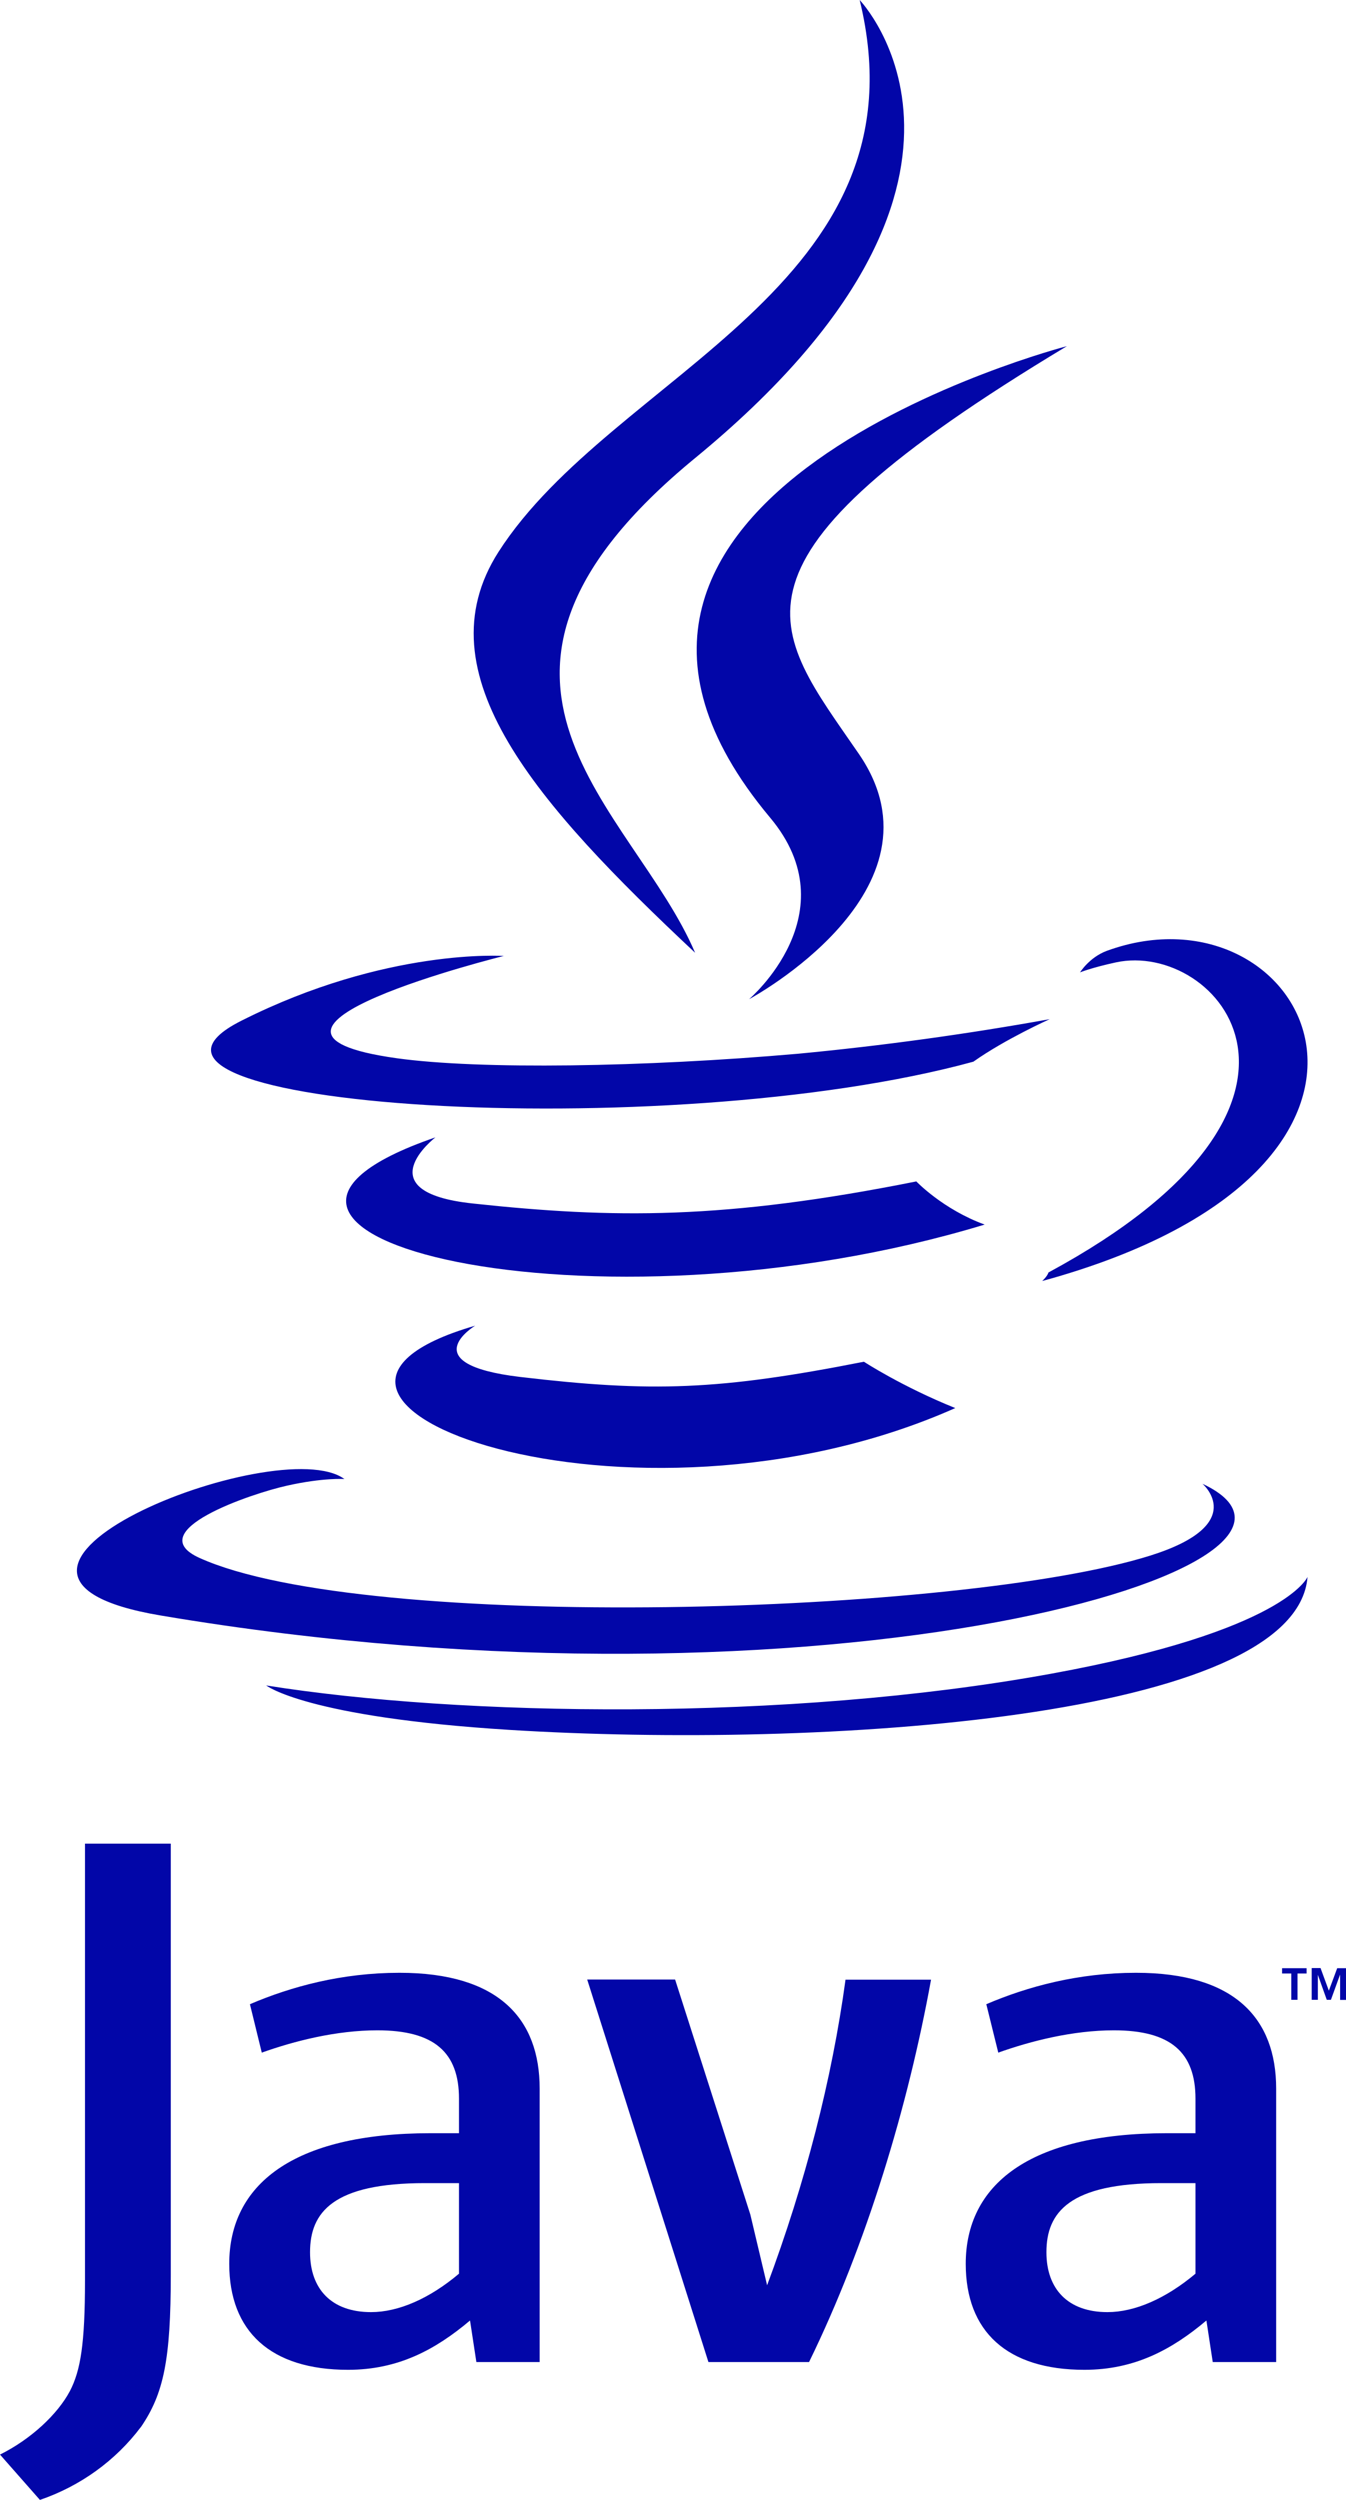
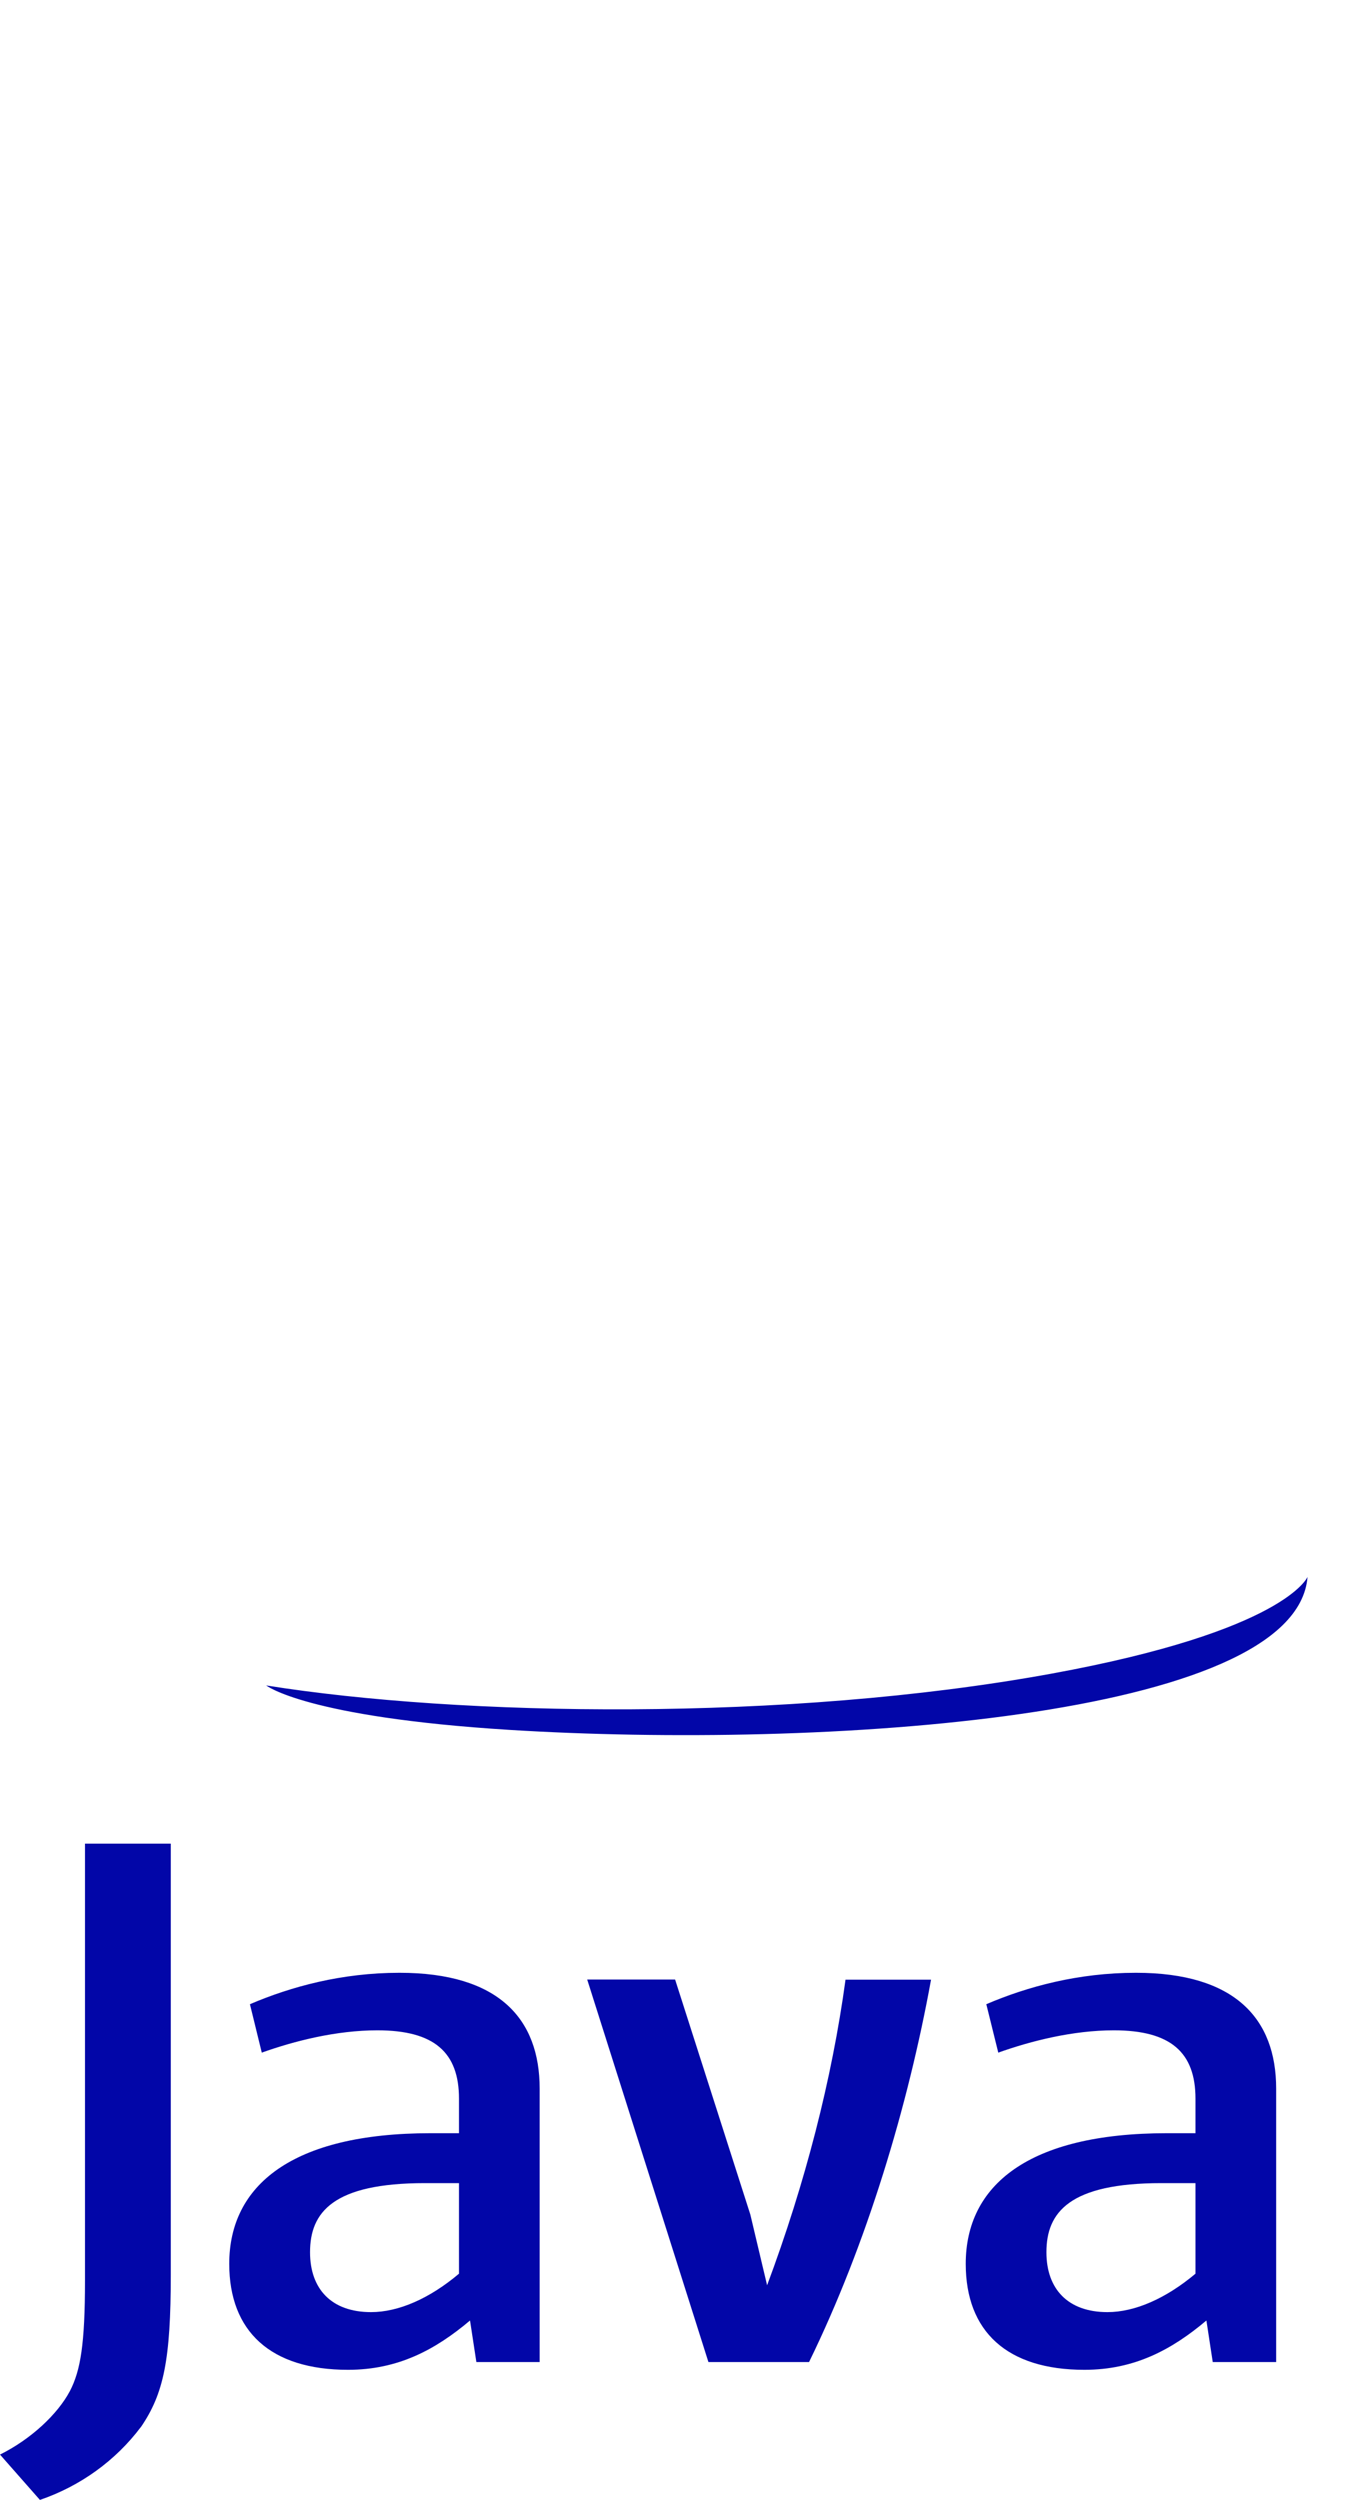
<svg xmlns="http://www.w3.org/2000/svg" version="1.1" viewBox="0 0 35 65" height="65px" width="35px">
  <title>A63EB97F-8302-46F2-ABD5-E11698F4CC83</title>
  <g fill-rule="evenodd" fill="none" stroke-width="1" stroke="none" id="Design">
    <g fill-rule="nonzero" fill="#0206A8" transform="translate(-1229, -1505)" id="Design---2.1.1-apryse-SDK-(Developers)">
      <g transform="translate(0, 1280)" id="Group-3">
        <g transform="translate(1229, 225)" id="java-copy">
-           <path id="Shape" d="M33.577,51.313 L33.338,51.313 L33.338,51.175 L33.975,51.175 L33.975,51.313 L33.739,51.313 L33.739,51.997 L33.577,51.997 L33.577,51.313 Z M34.85,51.346 L34.844,51.346 L34.608,51.997 L34.5,51.997 L34.268,51.346 L34.268,51.997 L34.108,51.997 L34.108,51.171 L34.338,51.171 L34.554,51.759 L34.771,51.175 L35,51.175 L35,52 L34.847,52 L34.847,51.346 L34.85,51.346 Z M12.355,34.469 C12.355,34.469 10.705,35.466 13.527,35.802 C16.946,36.205 18.694,36.149 22.464,35.406 C22.464,35.406 23.454,36.053 24.84,36.611 C16.389,40.365 5.719,36.393 12.355,34.469 L12.355,34.469 Z M11.323,29.572 C11.323,29.572 9.473,30.992 12.297,31.292 C15.95,31.685 18.834,31.715 23.827,30.718 C23.827,30.718 24.518,31.444 25.604,31.84 C15.389,34.941 4.012,32.088 11.323,29.572 L11.323,29.572 Z M20.025,21.259 C22.108,23.745 19.478,25.98 19.478,25.98 C19.478,25.98 24.763,23.151 22.337,19.608 C20.07,16.306 18.331,14.662 27.743,9 C27.743,9 12.969,12.83 20.025,21.259 Z" />
-           <path id="Shape" d="M31.268,38.579 C31.268,38.579 32.497,39.632 29.916,40.445 C25.012,41.99 9.5,42.457 5.189,40.508 C3.639,39.808 6.544,38.832 7.46,38.629 C8.411,38.416 8.956,38.456 8.956,38.456 C7.232,37.19 -2.178,40.934 4.177,42.004 C21.505,44.929 35.765,40.688 31.268,38.579 L31.268,38.579 Z M13.11,24.853 C13.11,24.853 5.218,26.805 10.317,27.515 C12.466,27.815 16.755,27.748 20.752,27.398 C22.944,27.19 25.127,26.89 27.296,26.499 C27.296,26.499 26.143,27.015 25.31,27.605 C17.303,29.797 1.819,28.778 6.278,26.539 C10.045,24.64 13.11,24.856 13.11,24.856 L13.11,24.853 Z M27.264,33.085 C35.409,28.684 31.646,24.453 29.016,25.023 C28.372,25.163 28.084,25.283 28.084,25.283 C28.084,25.283 28.324,24.893 28.779,24.723 C33.98,22.824 37.978,30.333 27.1,33.308 C27.1,33.308 27.229,33.192 27.264,33.085 L27.264,33.085 Z M22.354,0 C22.354,0 26.863,4.694 18.075,11.91 C11.028,17.7 16.467,21.002 18.075,24.773 C13.959,20.912 10.938,17.514 12.963,14.349 C15.938,9.708 24.173,7.453 22.354,0 Z" />
          <path id="Shape" d="M13.256,44.979 C21.319,45.479 33.706,44.7 34,41 C34,41 33.438,42.403 27.332,43.518 C20.45,44.774 11.958,44.627 6.922,43.823 C6.922,43.823 7.953,44.649 13.256,44.979 L13.256,44.979 Z M11.935,59.118 C11.175,59.759 10.369,60.117 9.648,60.117 C8.621,60.117 8.062,59.518 8.062,58.56 C8.062,57.522 8.657,56.763 11.049,56.763 L11.935,56.763 L11.935,59.118 Z M14.033,61.415 L14.033,54.306 C14.033,52.489 12.966,51.294 10.388,51.294 C8.885,51.294 7.57,51.653 6.499,52.111 L6.807,53.37 C7.649,53.069 8.74,52.79 9.813,52.79 C11.297,52.79 11.935,53.367 11.935,54.568 L11.935,55.465 L11.195,55.465 C7.59,55.465 5.961,56.824 5.961,58.861 C5.961,60.617 7.035,61.617 9.05,61.617 C10.349,61.617 11.317,61.098 12.222,60.335 L12.387,61.415 L14.033,61.415 L14.033,61.415 Z M21.041,61.415 L18.421,61.415 L15.269,51.47 L17.555,51.47 L19.511,57.58 L19.947,59.419 C20.939,56.76 21.632,54.068 21.986,51.473 L24.21,51.473 C23.615,54.748 22.541,58.339 21.038,61.415 L21.041,61.415 Z M31.086,59.118 C30.322,59.759 29.516,60.117 28.796,60.117 C27.772,60.117 27.21,59.518 27.21,58.56 C27.21,57.522 27.808,56.763 30.2,56.763 L31.086,56.763 L31.086,59.118 Z M33.184,61.415 L33.184,54.306 C33.184,52.489 32.113,51.294 29.539,51.294 C28.036,51.294 26.718,51.653 25.647,52.111 L25.958,53.37 C26.8,53.069 27.894,52.79 28.964,52.79 C30.445,52.79 31.086,53.367 31.086,54.568 L31.086,55.465 L30.342,55.465 C26.737,55.465 25.112,56.824 25.112,58.861 C25.112,60.617 26.182,61.617 28.198,61.617 C29.496,61.617 30.465,61.098 31.37,60.335 L31.535,61.415 L33.187,61.415 L33.184,61.415 Z M3.661,63.107 C3.004,63.98 2.089,64.64 1.038,65 L0,63.821 C0.806,63.421 1.497,62.773 1.817,62.171 C2.095,61.636 2.21,60.944 2.21,59.291 L2.21,47.936 L4.441,47.936 L4.441,59.137 C4.441,61.348 4.259,62.238 3.661,63.11 L3.661,63.107 Z" />
        </g>
      </g>
    </g>
  </g>
</svg>